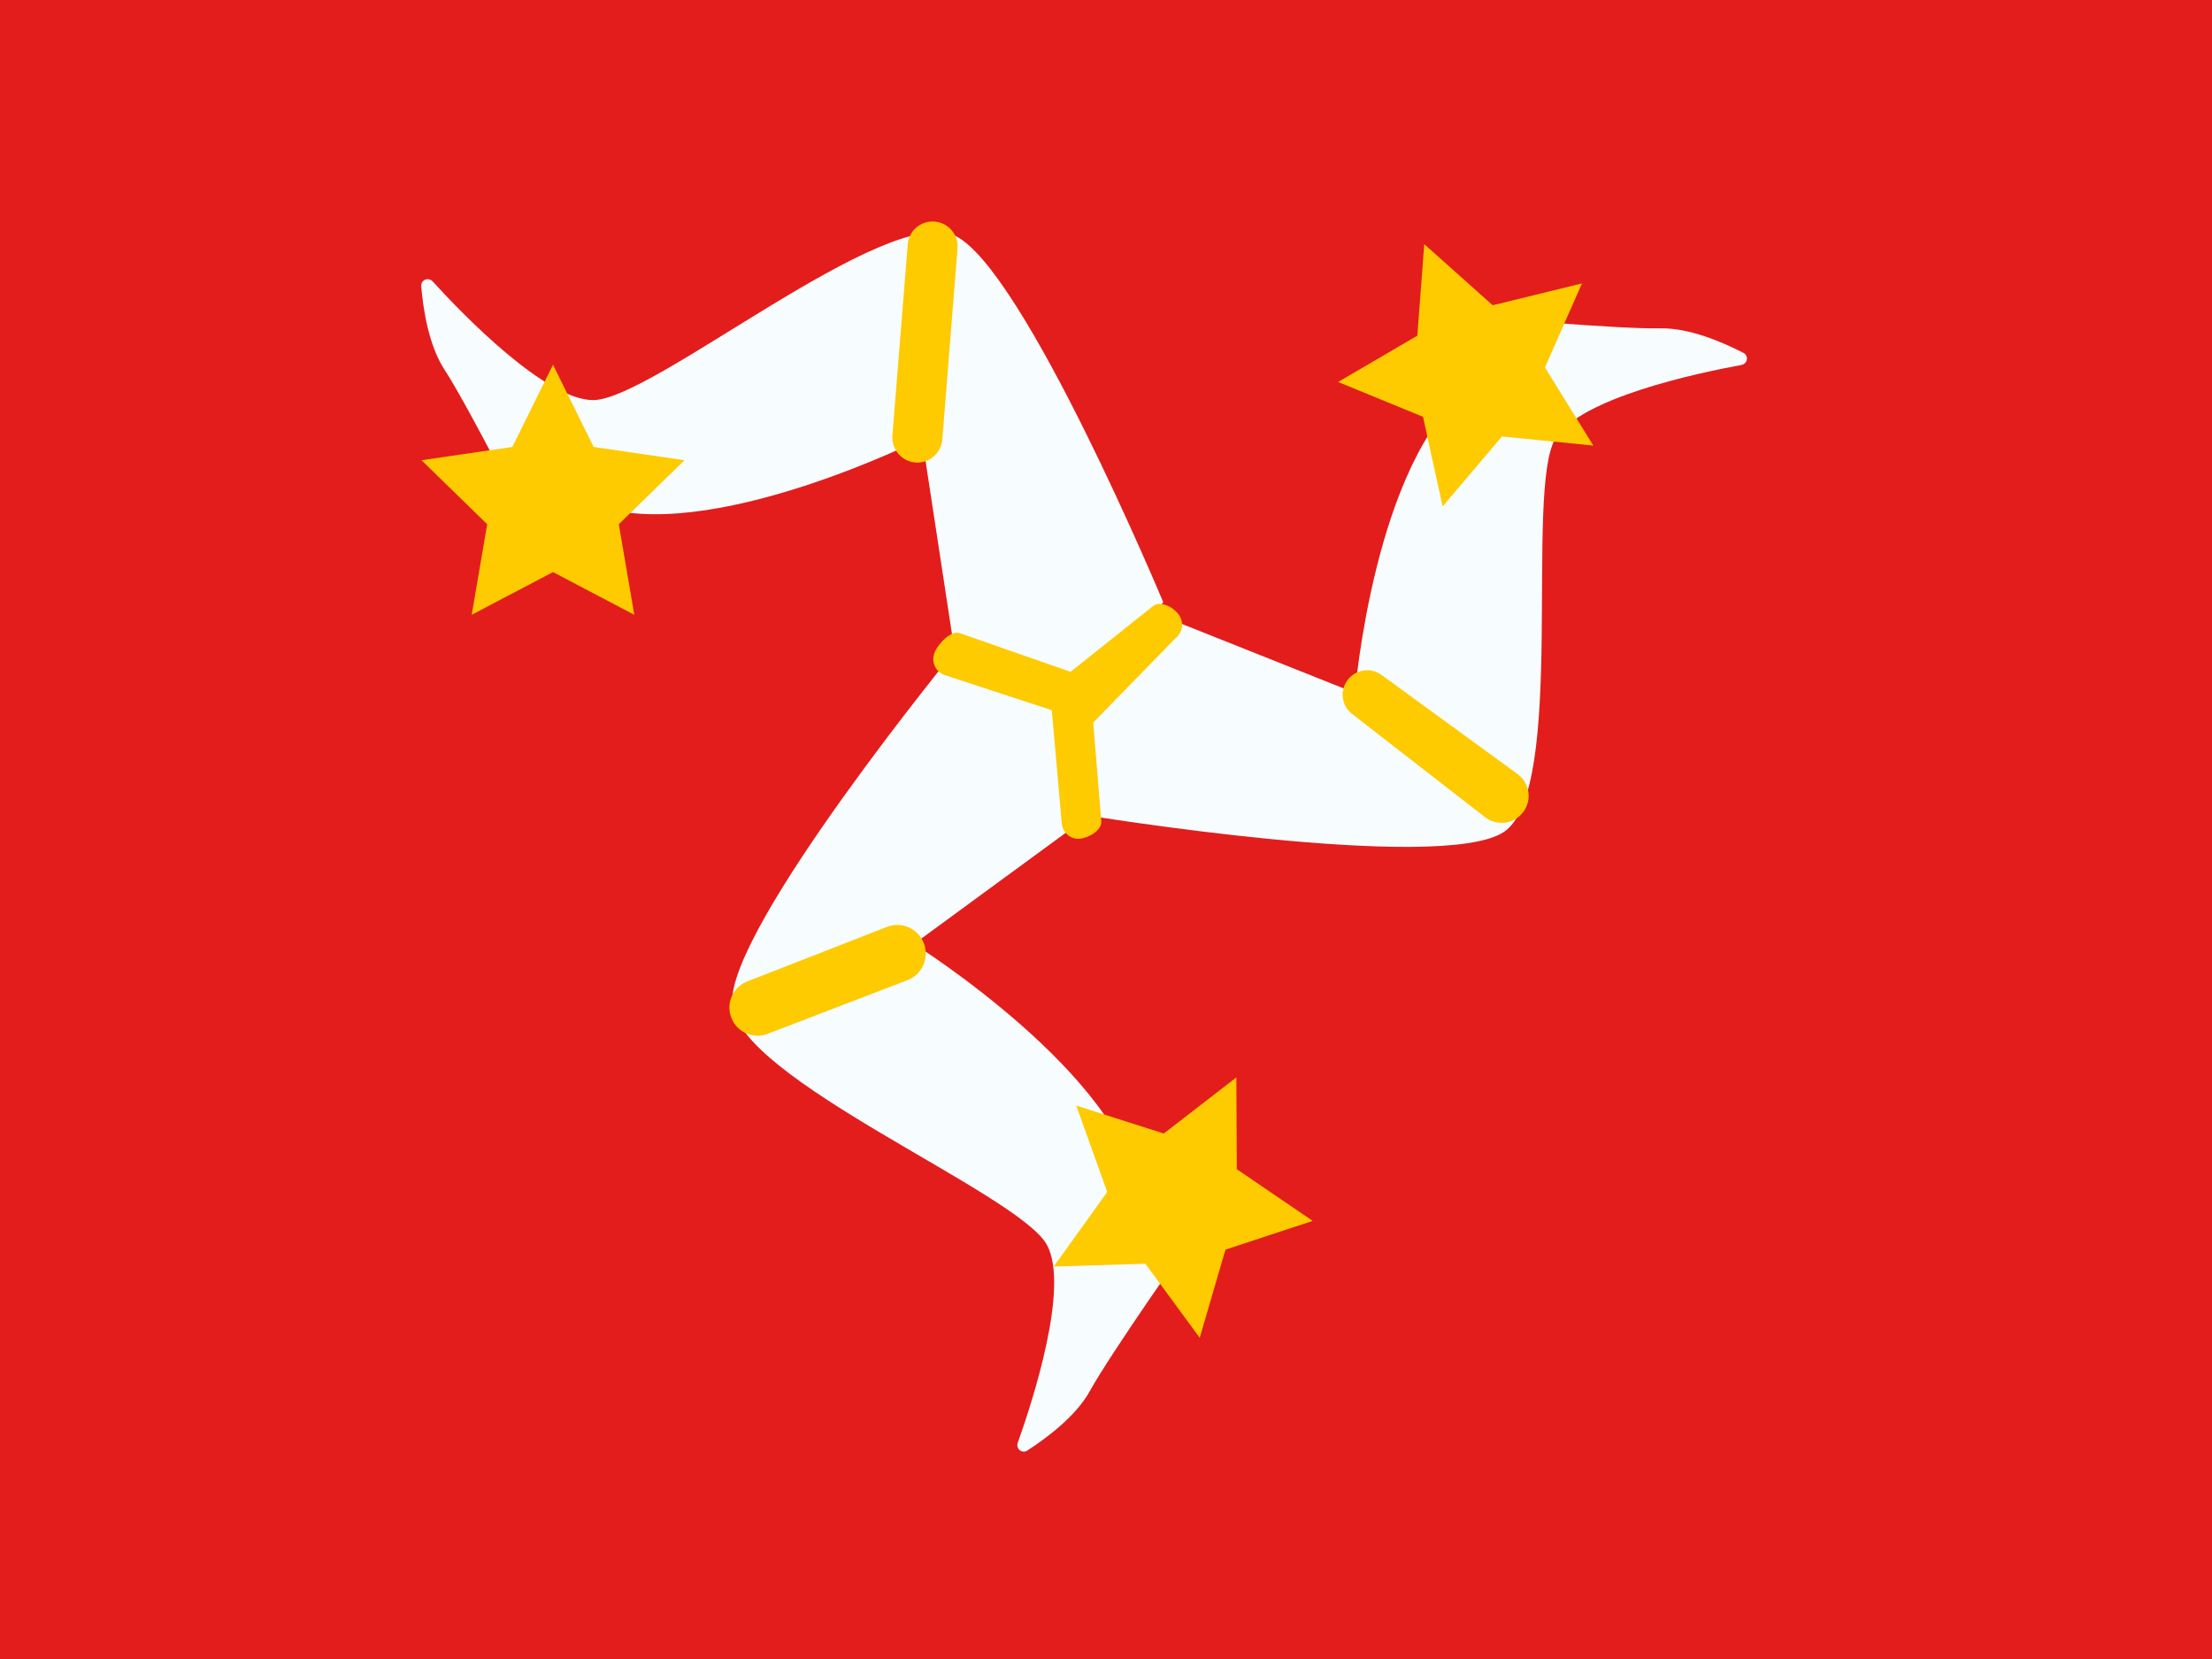
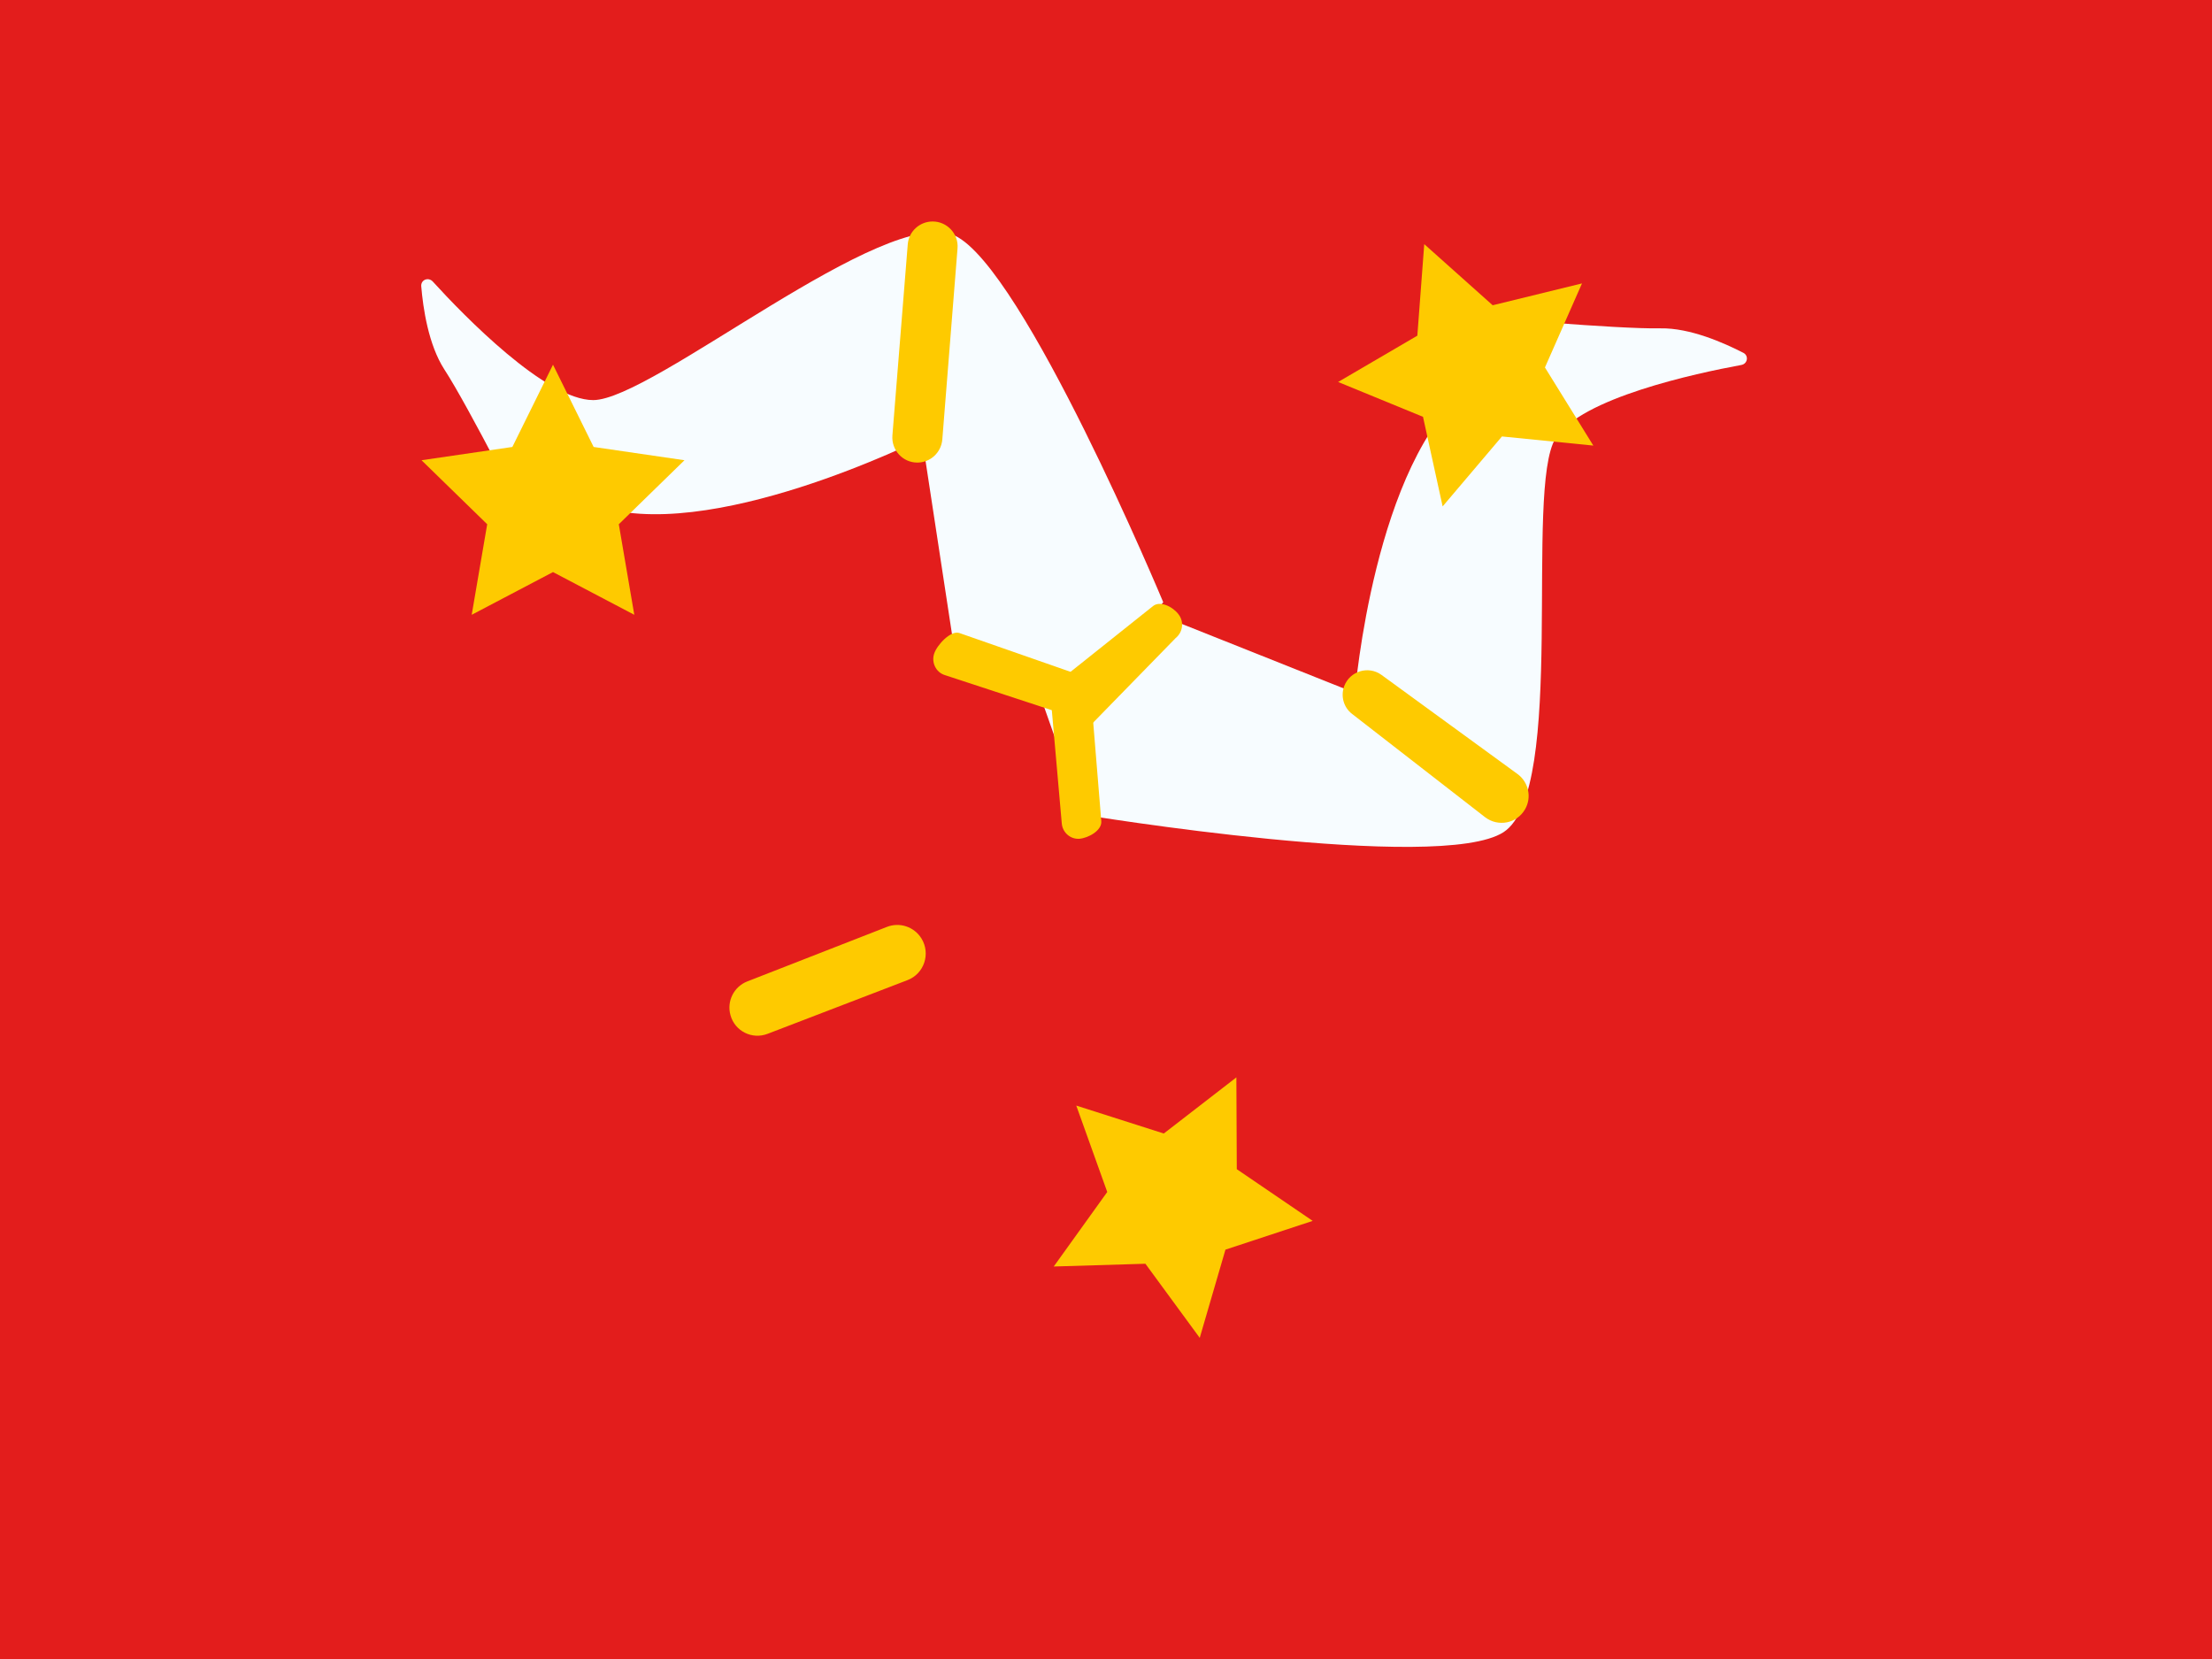
<svg xmlns="http://www.w3.org/2000/svg" width="16" height="12" viewBox="0 0 16 12" fill="none">
  <rect x="0" y="0" width="16" height="12" fill="#333333" stroke="none" />
  <g clip-path="url(#clip0_270_55023)">
    <rect width="16" height="12" fill="white" />
    <path fill-rule="evenodd" clip-rule="evenodd" d="M0 0V12H16V0H0Z" fill="#E31D1C" />
    <mask id="mask0_270_55023" style="mask-type:luminance" maskUnits="userSpaceOnUse" x="0" y="0" width="16" height="12">
      <path fill-rule="evenodd" clip-rule="evenodd" d="M0 0V12H16V0H0Z" fill="white" />
    </mask>
    <g mask="url(#mask0_270_55023)">
      <path fill-rule="evenodd" clip-rule="evenodd" d="M3.047 2.071C3.043 2.024 3.098 2.002 3.13 2.036C3.354 2.282 3.948 2.894 4.291 2.894C4.72 2.894 6.407 1.473 6.906 1.704C7.404 1.936 8.414 4.356 8.414 4.356L7.756 5.182L6.906 4.718L6.67 3.172C6.67 3.172 5.109 3.954 4.291 3.649L3.831 3.816C3.831 3.816 3.389 2.94 3.214 2.672C3.099 2.494 3.06 2.229 3.047 2.071Z" fill="#F7FCFF" />
      <path fill-rule="evenodd" clip-rule="evenodd" d="M4 4.138L3.412 4.447L3.524 3.792L3.049 3.329L3.706 3.233L4 2.638L4.294 3.233L4.951 3.329L4.476 3.792L4.588 4.447L4 4.138Z" fill="#FECA00" />
      <path fill-rule="evenodd" clip-rule="evenodd" d="M6.566 1.768C6.573 1.674 6.652 1.602 6.746 1.602C6.851 1.602 6.935 1.692 6.926 1.797L6.816 3.179C6.808 3.273 6.73 3.346 6.635 3.346C6.53 3.346 6.447 3.256 6.455 3.15L6.566 1.768Z" fill="#FECA00" />
      <path fill-rule="evenodd" clip-rule="evenodd" d="M12.61 2.552C12.651 2.573 12.641 2.632 12.595 2.64C12.268 2.7 11.434 2.879 11.252 3.17C11.025 3.535 11.336 5.718 10.876 6.019C10.415 6.319 7.827 5.892 7.827 5.892L7.476 4.897L8.32 4.422L9.801 5.012C9.801 5.012 9.94 3.333 10.633 2.801L10.714 2.292C10.714 2.292 11.692 2.381 12.011 2.375C12.223 2.371 12.468 2.479 12.61 2.552Z" fill="#F7FCFF" />
      <path fill-rule="evenodd" clip-rule="evenodd" d="M10.252 2.428L10.302 1.766L10.797 2.208L11.443 2.05L11.175 2.658L11.525 3.223L10.864 3.157L10.435 3.663L10.293 3.015L9.679 2.763L10.252 2.428Z" fill="#FECA00" />
      <path fill-rule="evenodd" clip-rule="evenodd" d="M10.977 5.599C11.057 5.658 11.081 5.768 11.031 5.854C10.972 5.957 10.836 5.983 10.742 5.911L9.78 5.164C9.719 5.117 9.696 5.036 9.723 4.963C9.764 4.854 9.898 4.813 9.993 4.882L10.977 5.599Z" fill="#FECA00" />
-       <path fill-rule="evenodd" clip-rule="evenodd" d="M7.431 10.492C7.392 10.517 7.346 10.479 7.362 10.435C7.474 10.121 7.735 9.31 7.574 9.007C7.372 8.628 5.326 7.805 5.296 7.257C5.266 6.708 6.93 4.68 6.93 4.68L7.967 4.873L7.957 5.842L6.611 6.828C6.611 6.828 8.127 7.779 8.241 8.644L8.604 8.98C8.604 8.98 8.038 9.782 7.883 10.062C7.781 10.247 7.565 10.405 7.431 10.492Z" fill="#F7FCFF" />
      <path fill-rule="evenodd" clip-rule="evenodd" d="M8.946 8.457L9.495 8.831L8.864 9.039L8.678 9.677L8.285 9.141L7.622 9.161L8.009 8.622L7.785 7.997L8.418 8.199L8.943 7.793L8.946 8.457Z" fill="#FECA00" />
      <path fill-rule="evenodd" clip-rule="evenodd" d="M5.552 7.478C5.44 7.521 5.316 7.459 5.284 7.344C5.255 7.243 5.308 7.137 5.405 7.099L6.414 6.705C6.507 6.668 6.612 6.703 6.665 6.788C6.733 6.898 6.685 7.044 6.563 7.09L5.552 7.478Z" fill="#FECA00" />
      <path d="M6.831 4.882C6.769 4.861 6.736 4.791 6.757 4.728C6.778 4.664 6.878 4.557 6.94 4.579L7.808 4.882C7.853 4.898 7.884 4.939 7.888 4.988L7.966 5.94C7.971 6.007 7.874 6.061 7.808 6.067C7.743 6.072 7.685 6.022 7.68 5.955L7.608 5.137L6.831 4.882Z" fill="#FECA00" />
      <path d="M8.34 4.384C8.392 4.342 8.485 4.39 8.525 4.444C8.566 4.497 8.556 4.573 8.504 4.615L7.903 5.231C7.851 5.272 7.735 5.192 7.694 5.138C7.654 5.085 7.642 4.94 7.694 4.899L8.34 4.384Z" fill="#FECA00" />
    </g>
  </g>
  <defs>
    <clipPath id="clip0_270_55023">
      <rect width="16" height="12" fill="white" />
    </clipPath>
  </defs>
</svg>